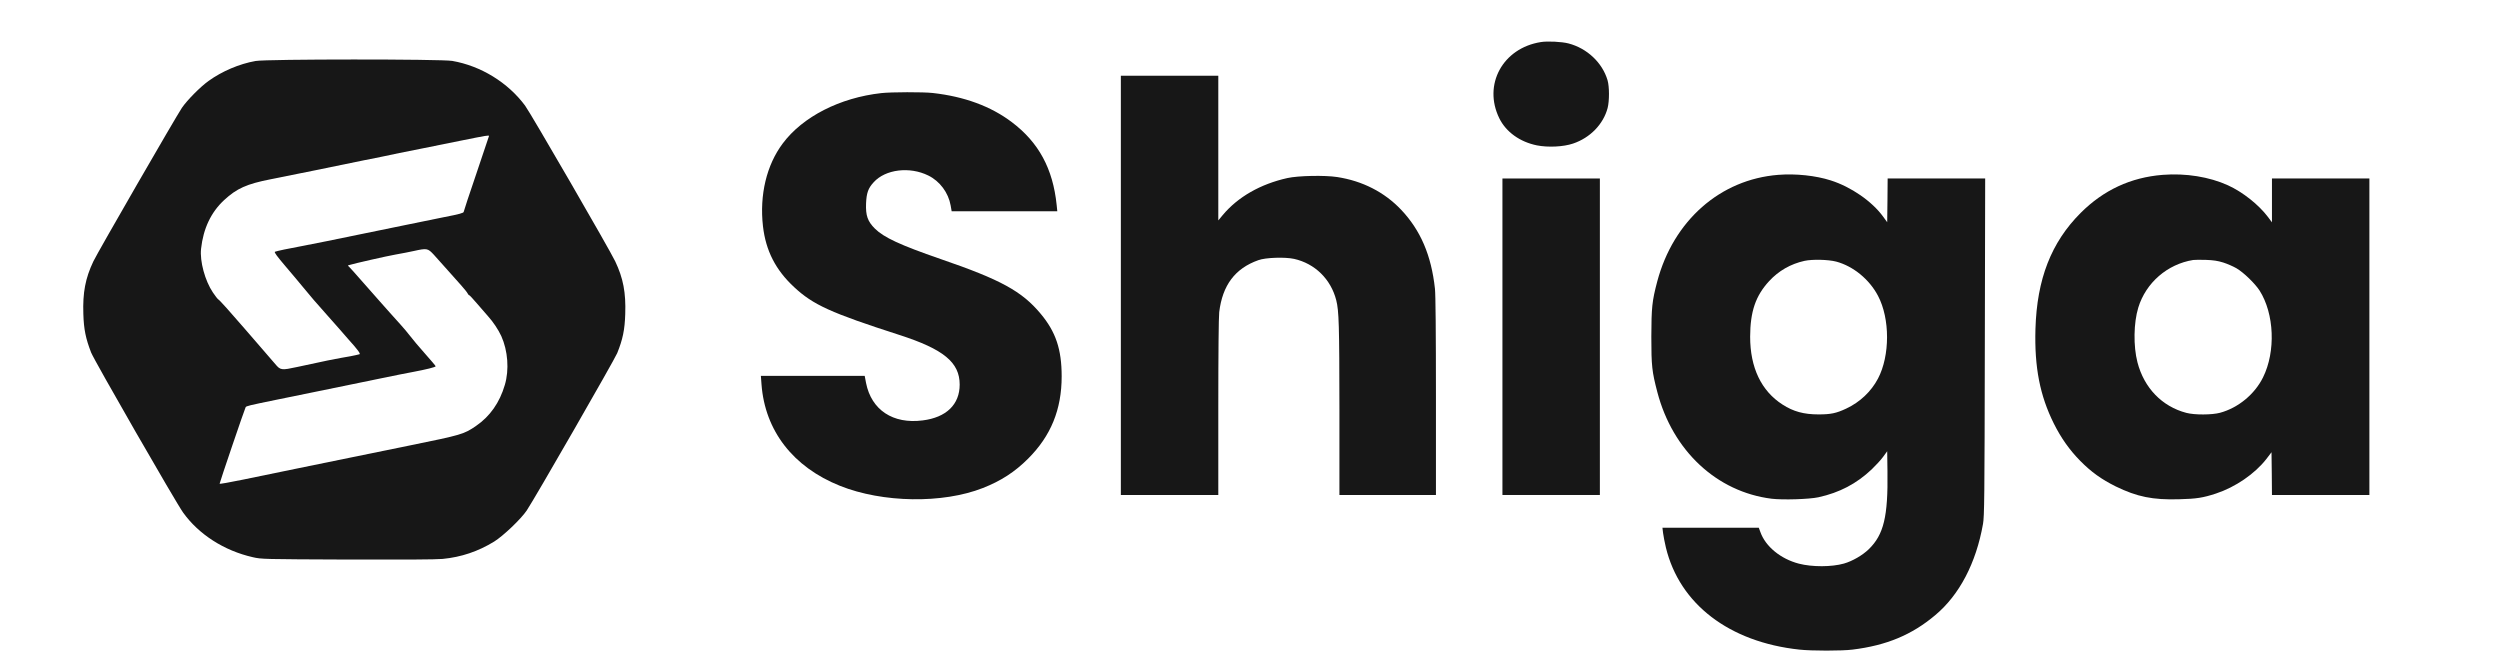
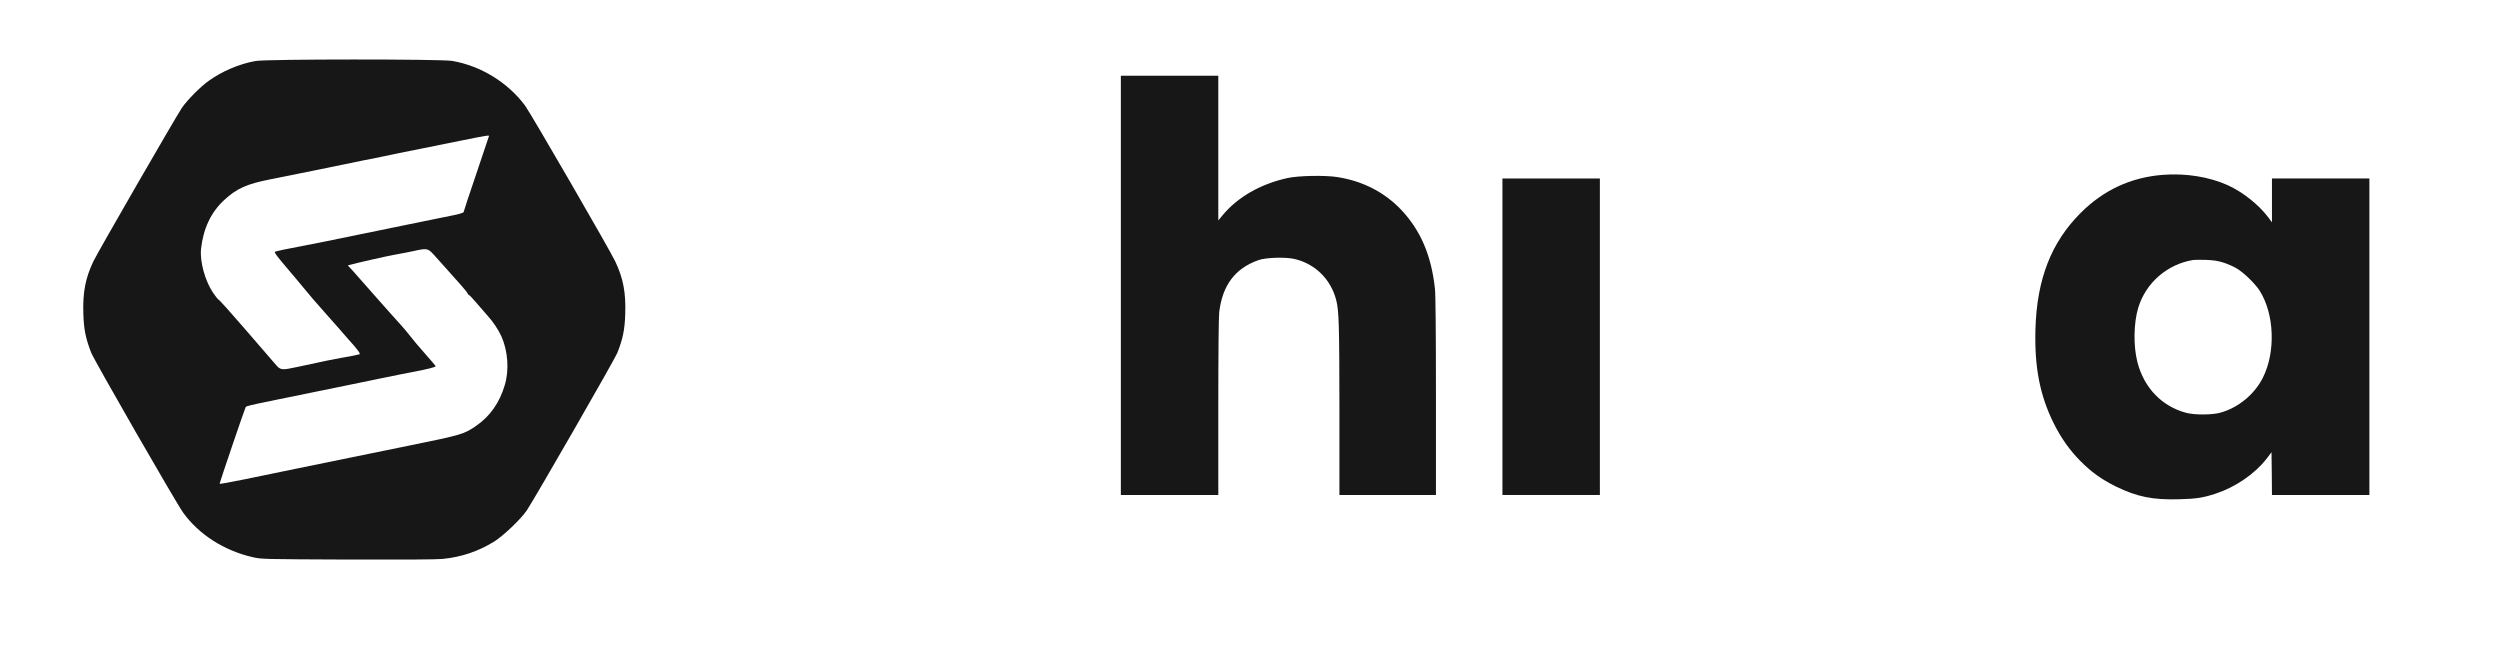
<svg xmlns="http://www.w3.org/2000/svg" width="156" height="41" viewBox="0 0 156 41" fill="none">
  <g clip-path="url(#clip0_3127_6808)">
    <g filter="url(#filter0_dd_3127_6808)">
      <path d="M15.948 2.918C14.932 3.098 13.861 3.555 13.014 4.163C12.495 4.535 11.677 5.363 11.35 5.842C10.978 6.394 6.087 14.867 5.827 15.419C5.325 16.473 5.156 17.375 5.201 18.704C5.23 19.667 5.348 20.236 5.686 21.11C5.867 21.583 10.967 30.456 11.424 31.093C12.399 32.456 13.985 33.476 15.779 33.882C16.32 34.006 16.399 34.006 21.657 34.028C25.188 34.039 27.202 34.028 27.619 33.989C28.782 33.876 29.837 33.521 30.835 32.907C31.405 32.552 32.516 31.493 32.866 30.969C33.379 30.203 38.332 21.583 38.513 21.149C38.857 20.299 38.986 19.69 39.015 18.704C39.06 17.375 38.891 16.473 38.389 15.419C38.056 14.71 33.097 6.146 32.764 5.701C31.692 4.259 30.006 3.222 28.217 2.912C27.529 2.794 16.613 2.794 15.948 2.918ZM30.513 7.6C30.513 7.617 30.158 8.676 29.724 9.949C29.289 11.222 28.934 12.298 28.934 12.332C28.934 12.4 28.657 12.479 27.721 12.659C27.349 12.732 26.232 12.963 25.239 13.166C20.416 14.158 19.282 14.389 18.836 14.467C18.052 14.608 17.234 14.783 17.155 14.822C17.099 14.856 17.291 15.11 17.821 15.735C18.227 16.214 18.706 16.777 18.881 16.997C19.355 17.577 19.761 18.05 20.359 18.715C20.653 19.042 21.025 19.459 21.177 19.639C21.335 19.82 21.589 20.113 21.741 20.287C22.305 20.907 22.514 21.194 22.435 21.217C22.244 21.273 21.487 21.419 21.262 21.448C21.031 21.482 20.23 21.645 18.548 22.011C17.556 22.225 17.505 22.22 17.172 21.825C17.014 21.639 16.585 21.143 16.213 20.715C15.841 20.287 15.423 19.803 15.282 19.639C14.385 18.597 13.686 17.82 13.624 17.797C13.59 17.78 13.432 17.588 13.285 17.363C12.789 16.625 12.462 15.414 12.546 14.636C12.687 13.369 13.167 12.355 13.99 11.594C14.769 10.873 15.395 10.591 16.89 10.298C17.922 10.095 21.527 9.363 22.757 9.104C23.129 9.025 23.614 8.929 23.829 8.89C24.049 8.845 24.539 8.743 24.929 8.659C25.318 8.58 25.95 8.45 26.339 8.377C26.728 8.298 27.783 8.09 28.68 7.904C30.384 7.56 30.513 7.538 30.513 7.6ZM27.072 15.008C27.253 15.205 27.636 15.633 27.924 15.96C28.217 16.287 28.607 16.727 28.793 16.935C28.979 17.143 29.154 17.363 29.182 17.425C29.21 17.482 29.25 17.532 29.278 17.532C29.301 17.532 29.521 17.763 29.763 18.05C30.006 18.338 30.322 18.698 30.463 18.856C30.773 19.2 31.094 19.679 31.281 20.084C31.692 20.997 31.783 22.186 31.501 23.132C31.179 24.231 30.576 25.093 29.712 25.684C28.956 26.208 28.81 26.248 25.577 26.907C24.584 27.11 22.971 27.442 21.995 27.639C21.019 27.842 19.406 28.169 18.413 28.372C17.42 28.58 15.953 28.879 15.158 29.042C14.357 29.206 13.703 29.324 13.703 29.296C13.703 29.228 15.271 24.614 15.327 24.524C15.372 24.445 15.525 24.411 17.2 24.067C17.651 23.977 18.706 23.763 19.541 23.589C20.382 23.414 21.369 23.211 21.741 23.138C22.114 23.065 23.039 22.873 23.8 22.715C24.562 22.558 25.448 22.377 25.775 22.321C26.582 22.169 27.185 22.022 27.185 21.966C27.185 21.944 26.886 21.589 26.519 21.177C26.159 20.772 25.735 20.27 25.583 20.067C25.431 19.865 25.16 19.549 24.991 19.363C24.816 19.177 24.511 18.834 24.308 18.603C24.105 18.372 23.823 18.056 23.682 17.898C23.541 17.746 23.073 17.211 22.638 16.715C22.209 16.22 21.815 15.786 21.77 15.746C21.696 15.69 21.696 15.679 21.77 15.656C22.125 15.549 24.128 15.093 24.675 14.997C25.047 14.929 25.566 14.834 25.831 14.772C26.649 14.591 26.694 14.603 27.072 15.008Z" fill="#171717" />
    </g>
-     <path d="M96.15 2.625C93.769 3 92.525 5.287 93.559 7.386C93.98 8.238 94.843 8.856 95.906 9.072C96.605 9.208 97.554 9.163 98.156 8.959C99.225 8.601 100.049 7.75 100.316 6.739C100.429 6.297 100.429 5.4 100.31 5.003C99.986 3.908 99.031 3.011 97.872 2.71C97.457 2.602 96.559 2.557 96.15 2.625Z" fill="#171717" />
    <path d="M69.941 17.806V30.887H72.982H76.022V25.422C76.022 22.051 76.045 19.775 76.079 19.48C76.283 17.795 77.067 16.75 78.522 16.234C78.977 16.069 80.176 16.03 80.75 16.154C82.051 16.444 83.045 17.42 83.381 18.731C83.551 19.406 83.574 20.241 83.58 25.564V30.887H86.591H89.603V24.73C89.603 20.78 89.581 18.368 89.541 18.016C89.313 15.927 88.643 14.367 87.427 13.084C86.387 11.989 85.023 11.291 83.438 11.047C82.665 10.928 81.011 10.962 80.341 11.109C78.653 11.484 77.244 12.29 76.3 13.419L76.022 13.754V9.242V4.725H72.982H69.941V17.806Z" fill="#171717" />
-     <path d="M54.996 5.809C52.405 6.098 50.093 7.279 48.842 8.953C47.831 10.304 47.388 12.165 47.609 14.117C47.785 15.644 48.399 16.847 49.558 17.92C50.74 19.021 51.837 19.52 56.116 20.899C58.883 21.79 59.884 22.613 59.884 23.998C59.884 25.241 59.048 26.052 57.571 26.234C55.718 26.472 54.377 25.581 54.042 23.901L53.957 23.453H50.718H47.478L47.518 23.987C47.734 26.875 49.484 29.14 52.411 30.314C55.076 31.381 58.827 31.438 61.333 30.451C62.464 30.008 63.327 29.446 64.151 28.623C65.578 27.199 66.248 25.553 66.248 23.482C66.248 21.796 65.879 20.706 64.941 19.583C63.765 18.169 62.441 17.449 58.684 16.16C56.173 15.292 55.156 14.821 54.593 14.265C54.139 13.811 54.014 13.453 54.042 12.699C54.07 12.046 54.172 11.745 54.519 11.371C55.247 10.565 56.758 10.377 57.923 10.951C58.645 11.303 59.179 12.023 59.321 12.823L59.383 13.181H62.679H65.975L65.936 12.795C65.703 10.525 64.816 8.885 63.128 7.614C61.816 6.626 60.173 6.025 58.207 5.803C57.605 5.735 55.605 5.741 54.996 5.809Z" fill="#171717" />
-     <path d="M110.97 10.91C107.339 11.194 104.424 13.765 103.412 17.562C103.088 18.793 103.049 19.179 103.043 21.012C103.043 22.84 103.083 23.186 103.418 24.468C104.378 28.129 107.123 30.689 110.544 31.12C111.249 31.205 112.896 31.154 113.471 31.029C114.789 30.74 115.846 30.183 116.795 29.287C117.045 29.048 117.369 28.696 117.505 28.509L117.761 28.157L117.778 29.423C117.818 32.238 117.545 33.361 116.613 34.27C116.221 34.65 115.596 35.013 115.062 35.166C114.3 35.382 113.078 35.388 112.249 35.172C111.112 34.877 110.169 34.099 109.851 33.208L109.748 32.93H106.742H103.736L103.776 33.265C103.799 33.447 103.878 33.855 103.952 34.167C104.805 37.692 107.902 40.064 112.277 40.535C113.039 40.62 114.937 40.62 115.601 40.535C117.721 40.274 119.301 39.615 120.761 38.384C122.267 37.124 123.307 35.138 123.739 32.697C123.824 32.215 123.836 31.148 123.853 21.648L123.875 11.137H120.829H117.789L117.778 12.499L117.761 13.867L117.505 13.515C116.812 12.562 115.505 11.659 114.238 11.257C113.3 10.956 112.056 10.825 110.97 10.91ZM114.579 16.324C115.641 16.608 116.647 17.431 117.187 18.458C117.943 19.889 117.937 22.198 117.187 23.623C116.761 24.434 116.056 25.098 115.204 25.496C114.579 25.791 114.232 25.859 113.471 25.859C112.567 25.859 111.908 25.683 111.232 25.246C109.902 24.395 109.209 22.936 109.209 21.012C109.214 19.44 109.55 18.458 110.391 17.545C110.987 16.898 111.732 16.472 112.595 16.279C113.078 16.171 114.078 16.194 114.579 16.324Z" fill="#171717" />
    <path d="M134.951 10.911C132.962 11.069 131.263 11.858 129.831 13.288C127.995 15.127 127.103 17.414 127.012 20.53C126.944 22.925 127.291 24.684 128.16 26.432C128.615 27.34 129.138 28.078 129.808 28.759C130.49 29.451 131.132 29.911 132.024 30.354C133.354 31.001 134.326 31.2 135.968 31.154C137.07 31.126 137.463 31.063 138.275 30.797C139.486 30.399 140.702 29.565 141.418 28.646L141.742 28.22L141.759 29.554L141.77 30.887H144.81H147.85V21.012V11.137H144.81H141.77V12.505V13.873L141.52 13.538C140.94 12.772 139.957 11.989 139.025 11.563C137.866 11.035 136.389 10.797 134.951 10.911ZM138.73 16.381C138.98 16.461 139.349 16.62 139.554 16.739C140.003 17 140.713 17.692 140.997 18.13C141.918 19.576 142.014 21.937 141.213 23.549C140.69 24.605 139.662 25.451 138.531 25.757C138.031 25.893 136.934 25.899 136.428 25.763C134.911 25.365 133.792 24.208 133.377 22.607C133.115 21.597 133.138 20.15 133.428 19.196C133.905 17.641 135.241 16.484 136.854 16.223C136.951 16.211 137.309 16.206 137.65 16.217C138.122 16.234 138.383 16.274 138.73 16.381Z" fill="#171717" />
    <path d="M93.752 21.012V30.887H96.792H99.832V21.012V11.138H96.792H93.752V21.012Z" fill="#171717" />
  </g>
  <defs>
    <filter id="filter0_dd_3127_6808" x="3.863" y="1.937" width="36.49" height="33.871" filterUnits="userSpaceOnUse" color-interpolation-filters="sRGB">
      <feFlood flood-opacity="0" result="BackgroundImageFix" />
      <feColorMatrix in="SourceAlpha" type="matrix" values="0 0 0 0 0 0 0 0 0 0 0 0 0 0 0 0 0 0 127 0" result="hardAlpha" />
      <feOffset dy="0.444" />
      <feGaussianBlur stdDeviation="0.444" />
      <feColorMatrix type="matrix" values="0 0 0 0 0.063 0 0 0 0 0.094 0 0 0 0 0.157 0 0 0 0.06 0" />
      <feBlend mode="normal" in2="BackgroundImageFix" result="effect1_dropShadow_3127_6808" />
      <feColorMatrix in="SourceAlpha" type="matrix" values="0 0 0 0 0 0 0 0 0 0 0 0 0 0 0 0 0 0 127 0" result="hardAlpha" />
      <feOffset dy="0.444" />
      <feGaussianBlur stdDeviation="0.666" />
      <feColorMatrix type="matrix" values="0 0 0 0 0.063 0 0 0 0 0.094 0 0 0 0 0.157 0 0 0 0.1 0" />
      <feBlend mode="normal" in2="effect1_dropShadow_3127_6808" result="effect2_dropShadow_3127_6808" />
      <feBlend mode="normal" in="SourceGraphic" in2="effect2_dropShadow_3127_6808" result="shape" />
    </filter>
    <clipPath id="clip0_3127_6808">
      <rect width="155.042" height="40.822" fill="white" transform="translate(0.966 0.129)" />
    </clipPath>
  </defs>
</svg>